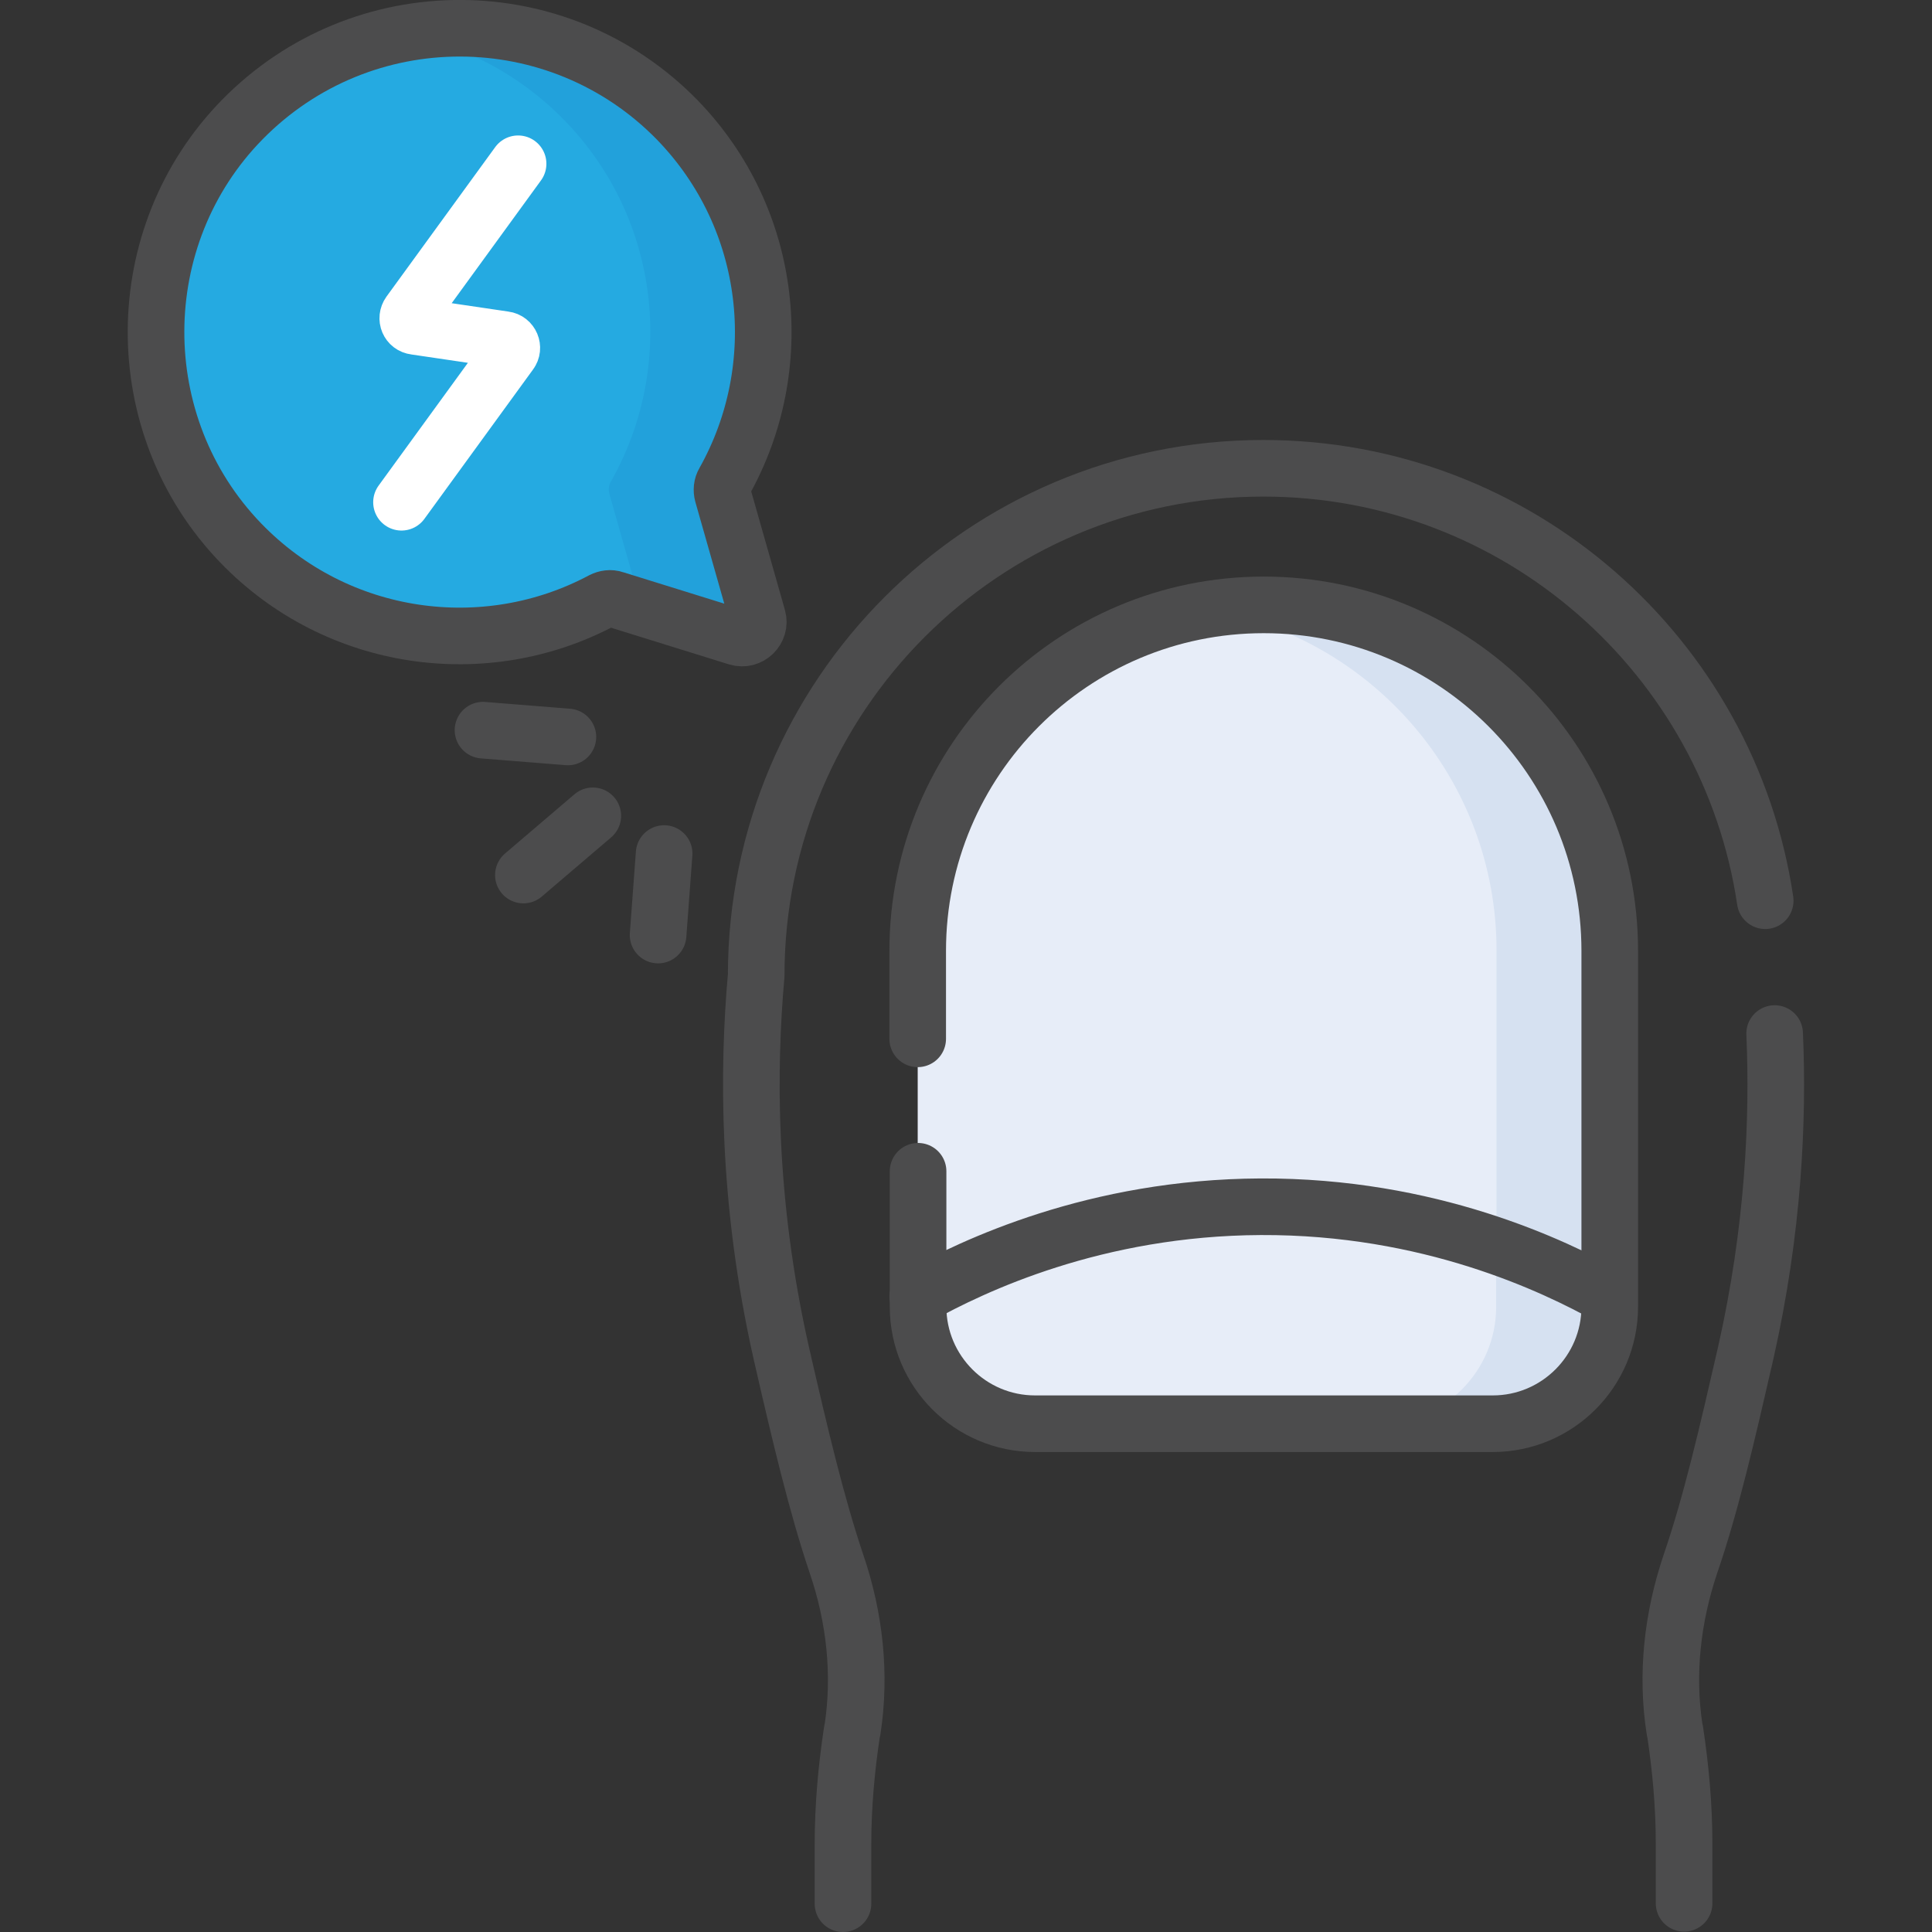
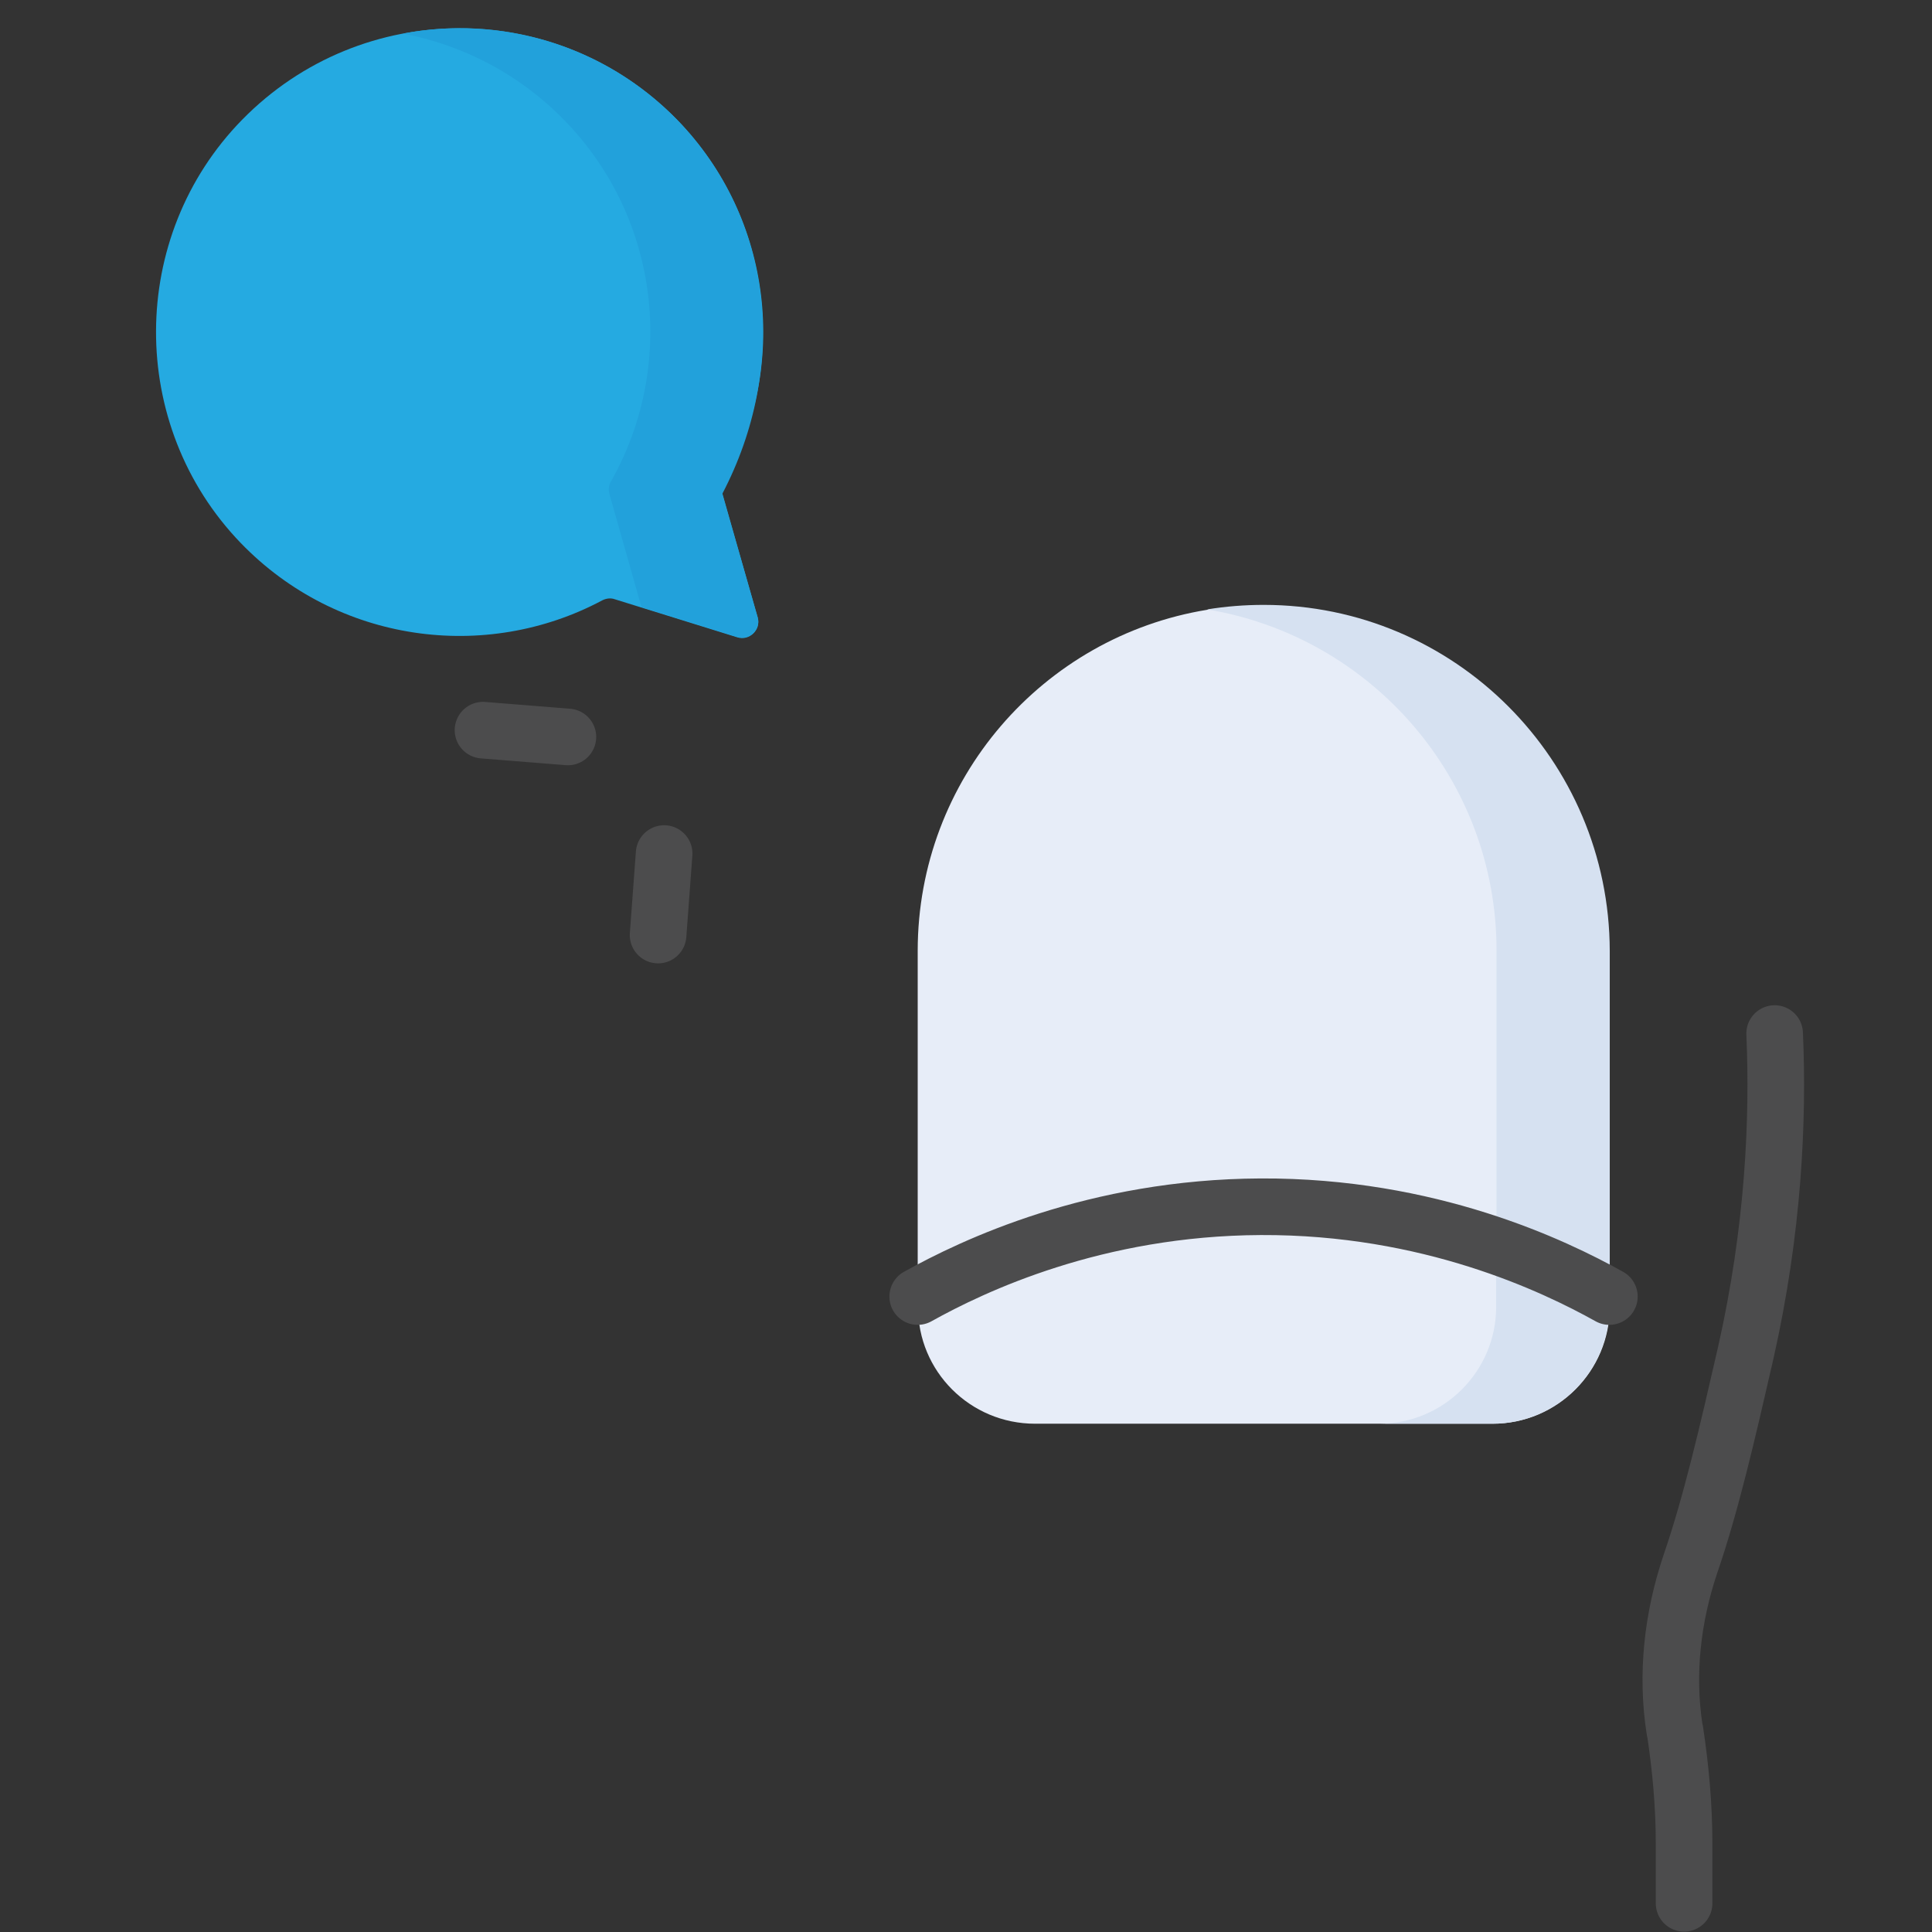
<svg xmlns="http://www.w3.org/2000/svg" version="1.1" id="Capa_1" x="0px" y="0px" viewBox="0 0 512 512" style="enable-background:new 0 0 512 512;" xml:space="preserve">
  <rect x="0" y="0" width="512" height="512" fill="#333333" stroke="none" />
  <style type="text/css">
	.st0{fill:#E7EDF8;}
	.st1{fill:#D6E1F1;}
	.st2{fill:#25AAE1;}
	.st3{fill:#22A1DB;}
	.st4{fill:none;stroke:#4C4C4D;stroke-width:15;stroke-linecap:round;stroke-linejoin:round;stroke-miterlimit:10;}
	.st5{fill:none;stroke:#FFFFFF;stroke-width:15;stroke-linecap:round;stroke-linejoin:round;stroke-miterlimit:10;}
</style>
  <g>
    <g>
      <g>
        <g>
          <path class="st0" d="M395.2,371.8l-118.9,3.3c-17.1,0-30.8-11.3-30.8-28.4l-2.3-3V252c0-45.5,33.2-83.3,76.7-90.4      c4.9-0.8,8.3,0.8,13.4,0.8l4.1,0.5c50.6,0,76.9,41.9,76.9,92.6l7.5,82.1l0.1,8.6C421.8,363.2,412.4,371.8,395.2,371.8z" />
          <path class="st1" d="M334.9,160.3L334.9,160.3c-5.1,0-10.1,0.4-15,1.2c43.5,7.2,76.7,44.9,76.7,90.4v94.3      c0,17.1-12.9,27-30.1,27l29.6,1.9c17.1,0,25.8-11.9,25.8-29.1l4.7-2.4V252C426.5,201.4,385.5,160.3,334.9,160.3z" />
          <path class="st0" d="M274.3,377.3h121.3c17.1,0,31-13.9,31-31v-2.6c-14.7-8.2-47.7-24-92.4-23.8c-43.8,0.2-76.2,15.6-90.9,23.8      v2.6C243.2,363.4,257.1,377.3,274.3,377.3z" />
          <path class="st1" d="M396.5,346.3c0,17.1-13.9,31-31,31h30c17.1,0,31-13.9,31-31v-2.6c-6.6-3.7-16.8-8.8-30-13.4V346.3z" />
        </g>
      </g>
      <g>
        <g>
          <g>
            <path class="st2" d="M179.5,31.8C148-0.5,96-0.7,64.2,31.7c-30.3,30.9-30.5,81-0.4,112.2c25.6,26.5,64.9,31.7,95.8,15.2       c1-0.5,2.2-0.7,3.3-0.3l32.5,10.1c3.2,1,6.3-2,5.4-5.2l-9.3-32.7c-0.3-1.1-0.2-2.3,0.4-3.3C209,97.3,205,58.1,179.5,31.8z" />
          </g>
          <g>
-             <path class="st3" d="M191.4,130.9c-0.3-1.1-0.2-2.3,0.4-3.3C209,97.3,205,58.1,179.5,31.8c-19.6-20.1-47.1-27.8-72.7-22.9       c15.7,3,30.7,10.6,42.7,22.9c25.6,26.2,29.6,65.5,12.4,95.8c-0.6,1-0.7,2.2-0.4,3.3l8.5,30l25.4,7.9c3.2,1,6.3-2,5.4-5.2       L191.4,130.9z" />
+             <path class="st3" d="M191.4,130.9C209,97.3,205,58.1,179.5,31.8c-19.6-20.1-47.1-27.8-72.7-22.9       c15.7,3,30.7,10.6,42.7,22.9c25.6,26.2,29.6,65.5,12.4,95.8c-0.6,1-0.7,2.2-0.4,3.3l8.5,30l25.4,7.9c3.2,1,6.3-2,5.4-5.2       L191.4,130.9z" />
          </g>
        </g>
      </g>
    </g>
    <g>
      <g>
        <path class="st4" d="M470.3,273.9c1,22.9-0.3,52.1-7.7,84.8c-4.9,21.4-9.2,40-14.6,55.7c-4.8,14.2-6.5,29.3-4.2,44     c0,0.1,0,0.2,0.1,0.3c1.5,9.9,2.4,19.9,2.4,29.9v15.8" />
-         <path class="st4" d="M223.4,504.5v-15.8c0-10,0.9-20,2.4-29.9c0-0.1,0-0.2,0.1-0.3c2.3-14.8,0.6-29.9-4.2-44     c-5.3-15.7-9.7-34.3-14.6-55.7c-9.2-40.6-8.9-75.7-6.7-100.3c0-74.2,60.2-134.4,134.4-134.4c67.5,0,123.4,49.8,133,114.6" />
        <g>
-           <path class="st4" d="M243.2,275.3V252c0-50.6,41-91.7,91.7-91.7l0,0c50.6,0,91.7,41,91.7,91.7v94.3c0,17.1-13.9,31-31,31H274.3      c-17.1,0-31-13.9-31-31v-35.9" />
          <path class="st4" d="M426.5,343.6c-14.7-8.2-47.7-24-92.4-23.8c-43.8,0.2-76.2,15.6-90.9,23.8" />
        </g>
      </g>
      <g>
        <g>
          <line class="st4" x1="176" y1="226.2" x2="174.4" y2="247.8" />
          <line class="st4" x1="150.5" y1="195.3" x2="128" y2="193.5" />
-           <line class="st4" x1="157.1" y1="216.2" x2="138.7" y2="231.9" />
        </g>
        <g>
          <g>
-             <path class="st4" d="M179.5,31.8C148-0.5,96-0.7,64.2,31.7c-30.3,30.9-30.5,81-0.4,112.2c25.6,26.5,64.9,31.7,95.8,15.2       c1-0.5,2.2-0.7,3.3-0.3l32.5,10.1c3.2,1,6.3-2,5.4-5.2l-9.3-32.7c-0.3-1.1-0.2-2.3,0.4-3.3C209,97.3,205,58.1,179.5,31.8z" />
-           </g>
-           <path class="st5" d="M137.3,43.4L108.5,83c-1,1.4-0.2,3.3,1.5,3.5l23.7,3.5c1.7,0.2,2.5,2.2,1.5,3.5l-28.8,39.6" />
+             </g>
        </g>
      </g>
    </g>
  </g>
</svg>